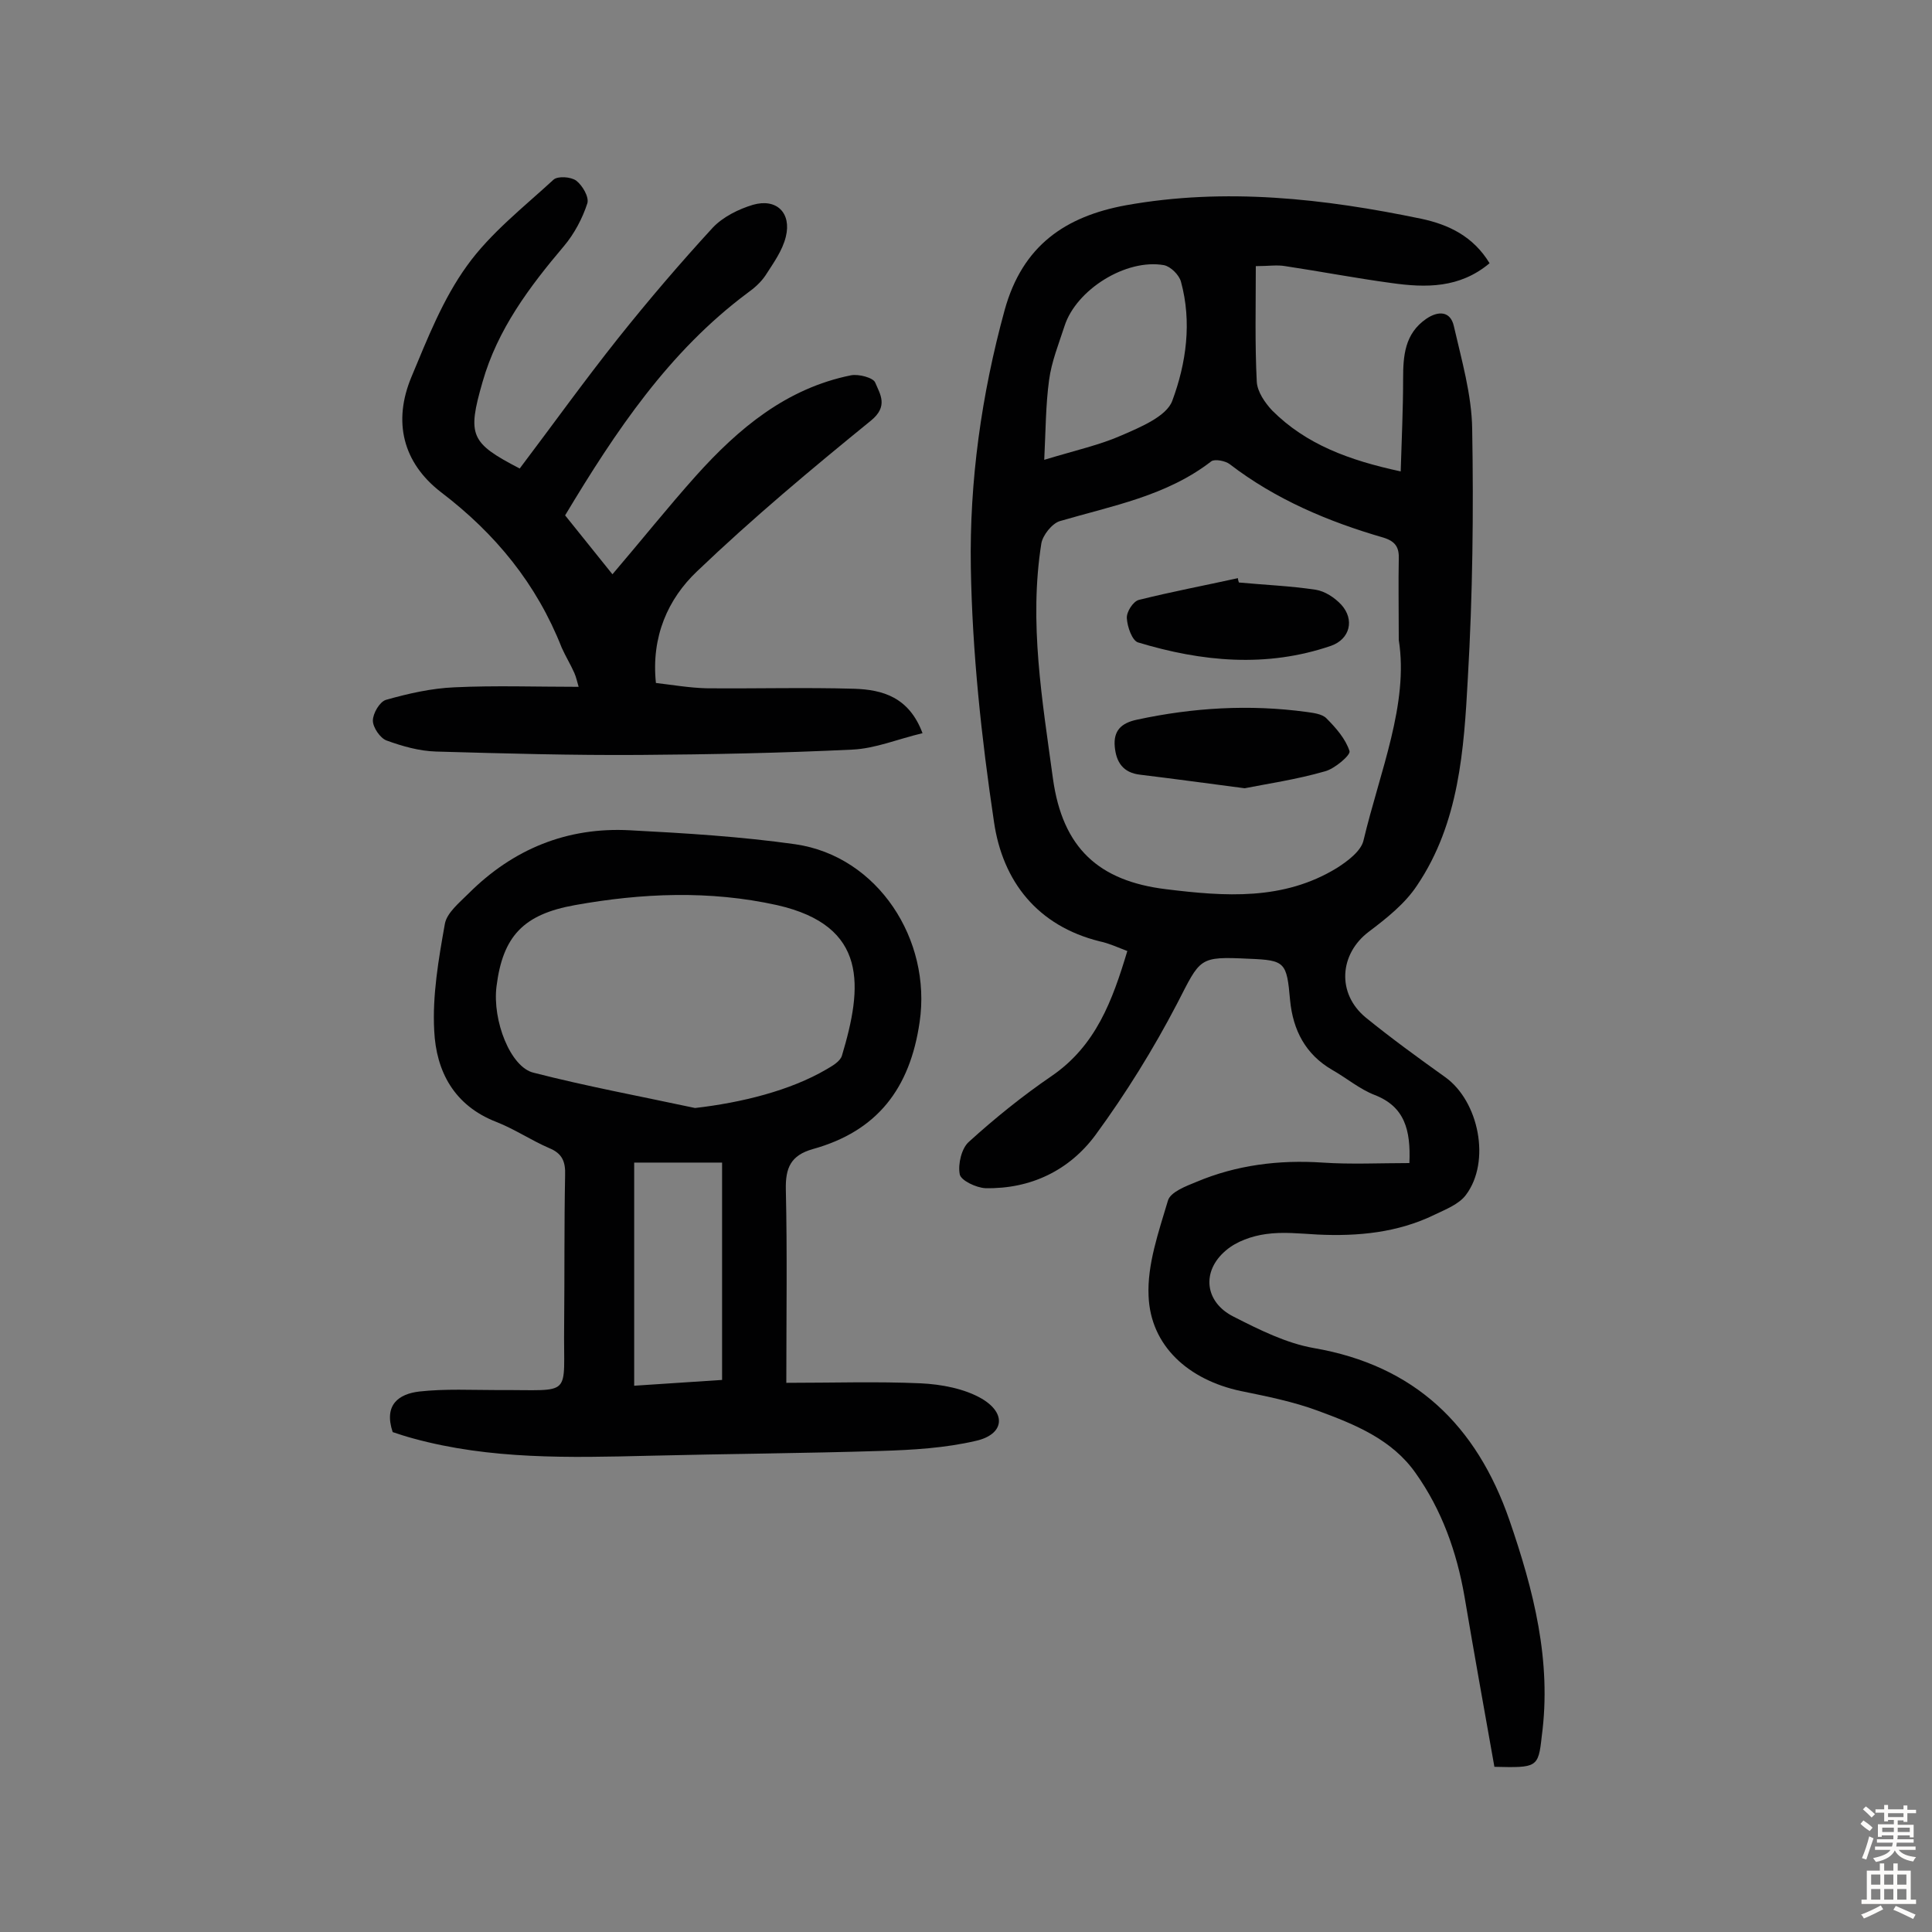
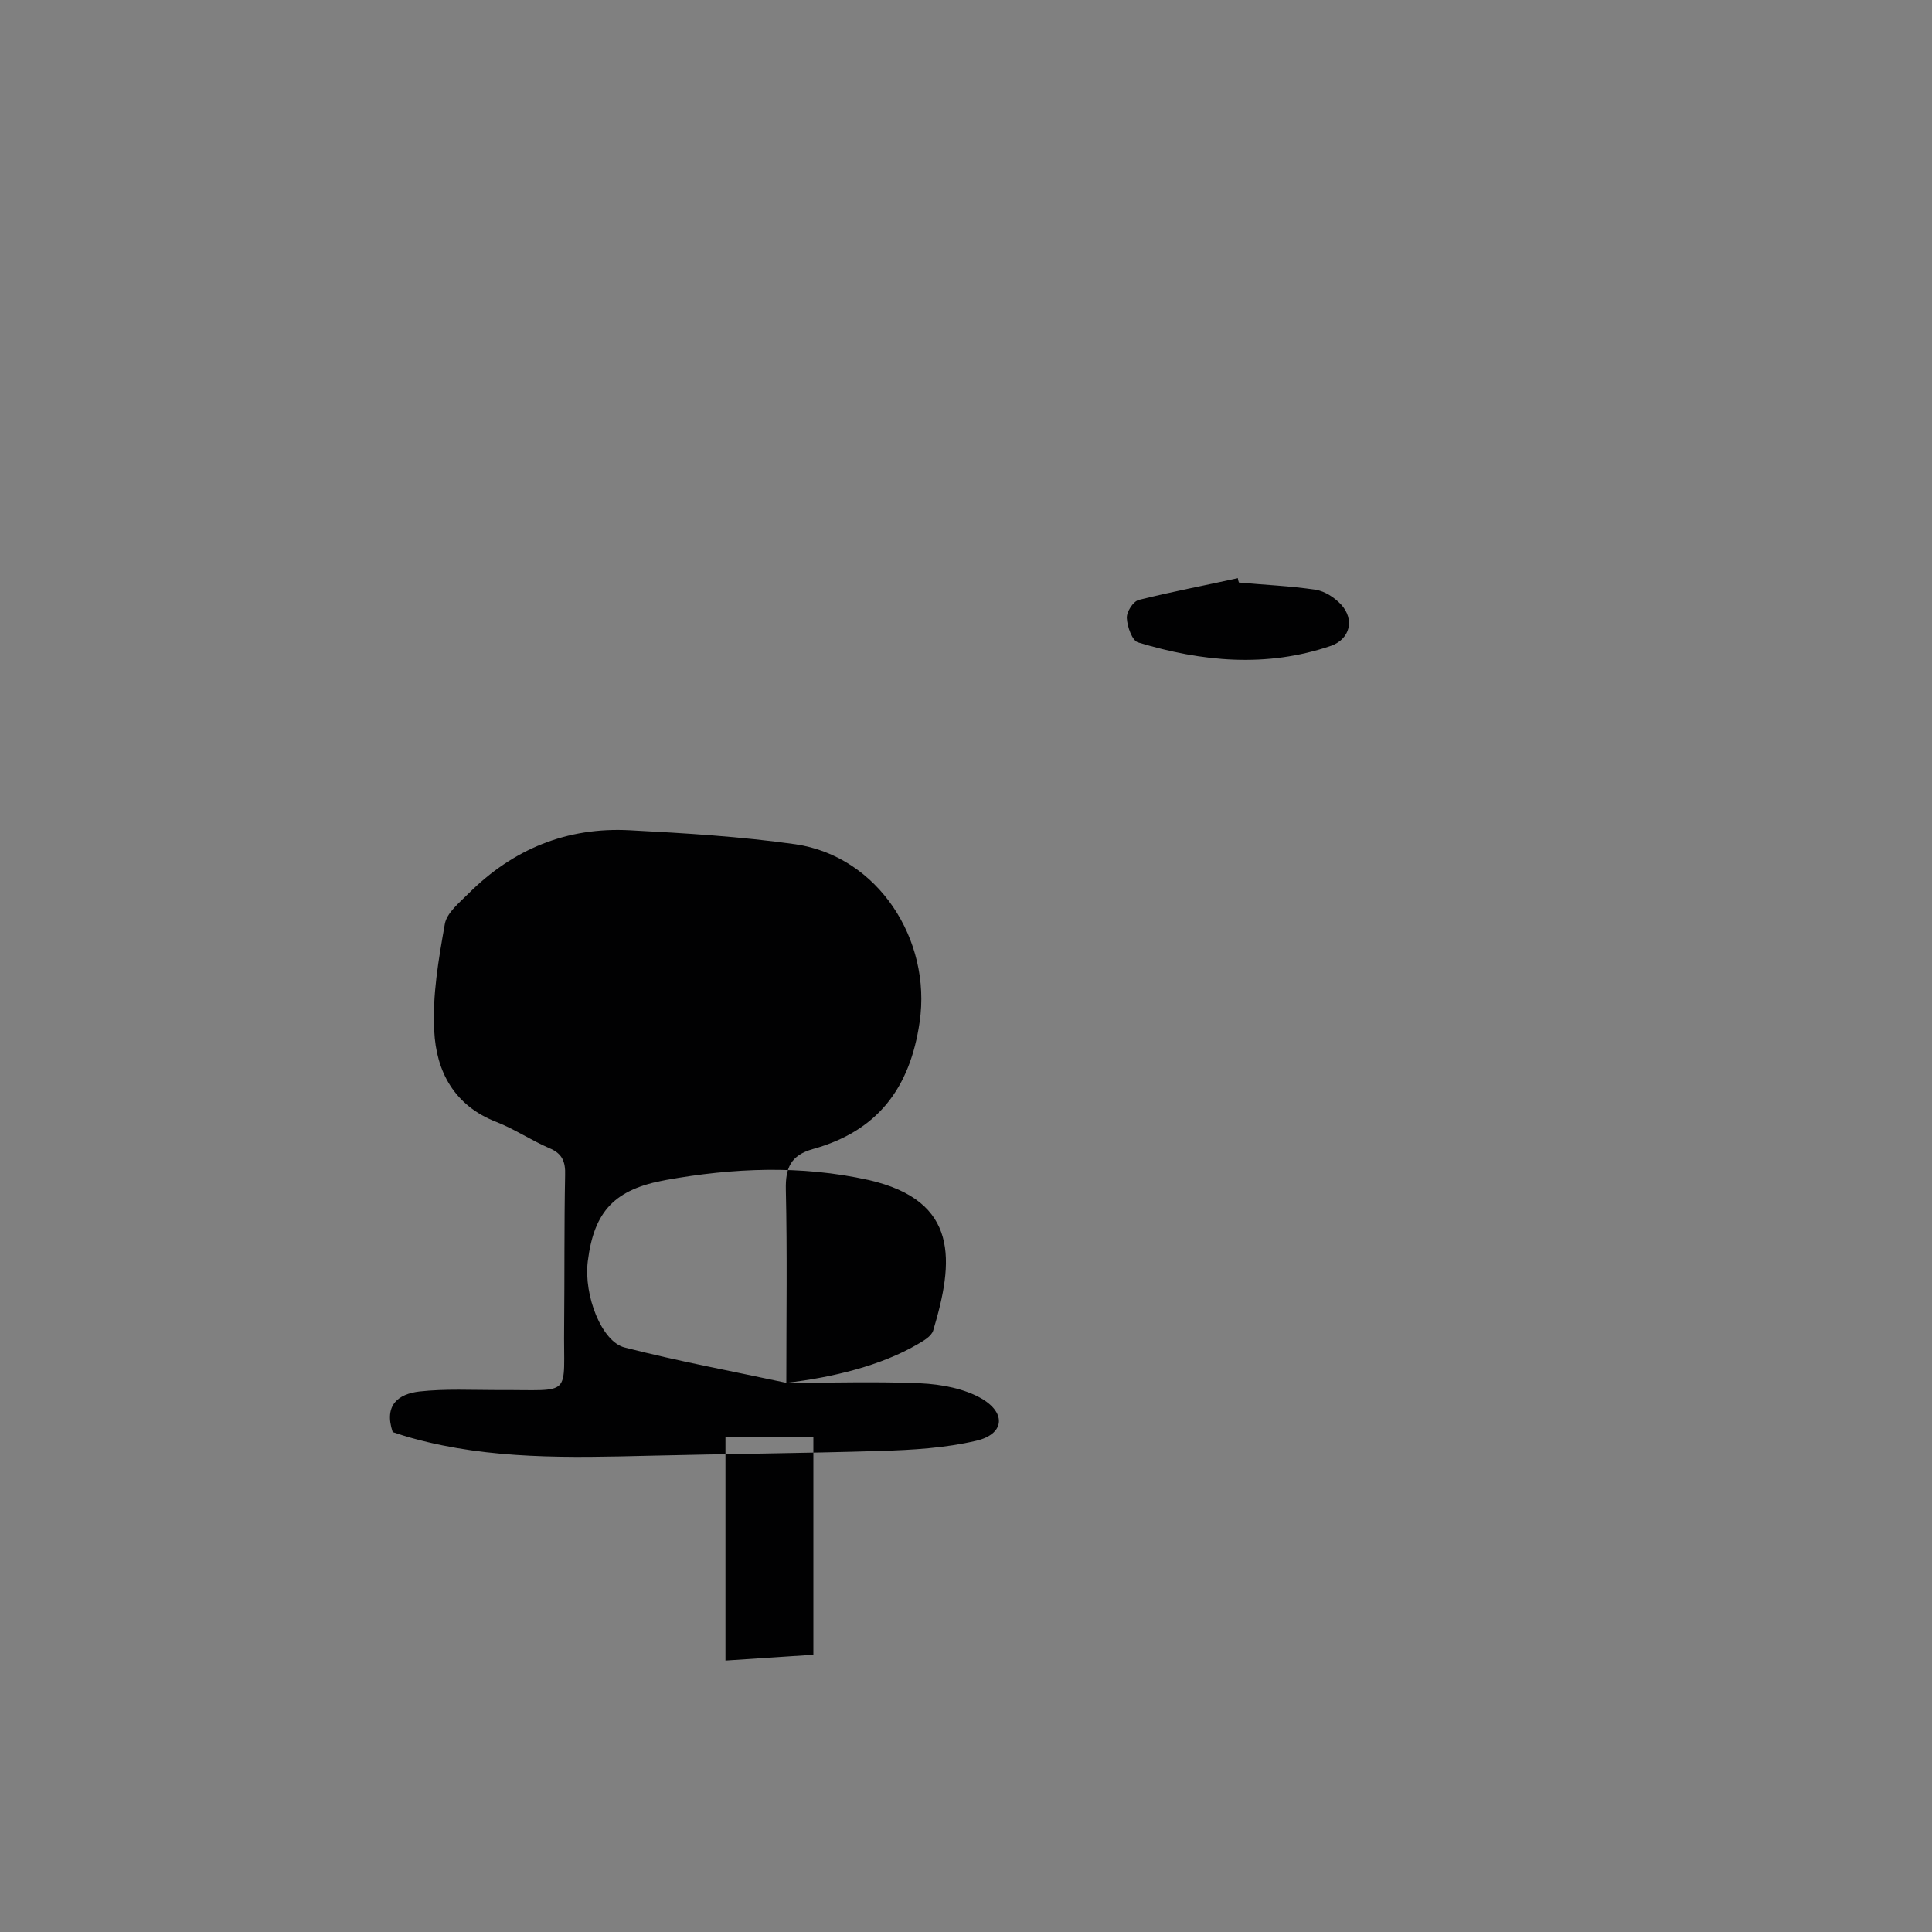
<svg xmlns="http://www.w3.org/2000/svg" enable-background="new 0 0 400 400" viewBox="0 0 400 400">
  <rect x="0" y="0" width="400" height="400" fill="#808080" stroke="none" />
  <g fill="#010102">
-     <path d="m309.4 365.8c-2.1-11.8-4.2-23.5-6.2-35.3-1.6-9.2-4.7-17.9-10.1-25.5-4.9-7-12.6-10.1-20.2-12.9-5.1-1.9-10.6-3-16-4.1-10.8-2.3-18.7-9.3-19.1-19.7-.3-6.5 2.1-13.3 4-19.7.5-1.8 3.7-3 5.9-3.9 8.3-3.5 17.1-4.6 26.1-4 5.9.4 11.9.1 18 .1.3-6.9-1-11.7-7.2-14.1-3.1-1.2-5.8-3.5-8.8-5.2-5.5-3.2-8.1-8.2-8.7-14.4-.7-7.9-1-8.3-8.5-8.6-10.5-.5-10-.2-14.9 9.3-4.9 9.4-10.6 18.6-16.9 27.2-5.4 7.3-13.4 11.2-22.8 11-1.9-.1-5.1-1.6-5.3-2.9-.4-2.1.4-5.4 1.9-6.7 5.4-4.9 11.1-9.5 17.1-13.6 9.2-6.3 12.6-15.6 15.7-25.9-2.1-.8-3.8-1.6-5.7-2-12.9-3.2-20.1-12.4-21.9-24.7-2.6-17.4-4.5-35.1-4.8-52.7-.3-17.9 2.2-35.8 7-53.3 3.7-13.4 12.6-19.4 25.1-21.7 20.6-3.7 41-1.4 61.2 2.8 5.6 1.2 10.7 3.6 14.1 9.2-6.2 5.2-13.2 5.1-20.3 4.1-7.4-1-14.7-2.4-22-3.5-1.7-.3-3.5 0-6.1 0 0 8.3-.2 16.1.2 23.9.1 2.1 1.7 4.4 3.2 6 7 7 15.9 10.3 26.6 12.6.2-6.7.5-12.9.5-19.1 0-4.8.3-9.4 4.8-12.5 2.5-1.7 5-1.6 5.7 1.5 1.6 7 3.7 14.2 3.8 21.3.3 17.2.1 34.4-.9 51.6-.8 14.8-1.8 30-10.5 42.9-2.5 3.8-6.3 6.8-10 9.6-6.1 4.6-6.7 12.8-.6 17.8 5.3 4.3 10.8 8.3 16.4 12.3 7 5 9.5 17.5 4.3 24.4-1.4 1.9-4.2 3-6.5 4.1-7.6 3.7-15.8 4.5-24.2 4.1-3.6-.2-7.2-.6-10.7-.1-2.9.4-6.1 1.5-8.3 3.4-5.1 4.3-4.4 10.7 1.6 13.7 5.3 2.7 10.9 5.5 16.6 6.5 20.9 3.6 33.7 16 40.5 35.6 5 14.5 8.8 29.2 6.7 44.8-.7 6.5-1 6.5-9.8 6.3zm-19.8-233.3c0-7-.1-11.8 0-16.7.1-2.4-.6-3.7-3.2-4.5-11.4-3.3-22.3-7.9-31.8-15.2-.9-.7-3.1-1.1-3.8-.6-9.3 7.2-20.5 9.2-31.4 12.4-1.6.5-3.5 2.9-3.8 4.6-2.6 16.4.2 32.5 2.4 48.7 2 14.4 9.5 21.2 23.4 22.9 12.2 1.5 24.3 2.4 35.4-4.4 2.2-1.4 5-3.5 5.5-5.7 3.4-14.3 9.4-28.3 7.3-41.5zm-73.4-37.3c6.6-2 11.6-3.1 16.1-5.1 3.9-1.7 9.2-3.9 10.4-7.1 2.9-7.8 4.1-16.3 1.8-24.7-.4-1.4-2.1-3.1-3.5-3.4-7.9-1.4-18.2 5.1-20.6 12.6-1.2 3.7-2.7 7.4-3.2 11.2-.7 5.1-.7 10.4-1 16.5z" />
-     <path d="m162.8 286.3c9.7 0 18.8-.3 27.8.1 4.3.2 9.1 1.1 12.7 3.2 5.2 3.1 4.5 7.4-1.2 8.7-6.4 1.5-13.1 1.9-19.7 2.1-16 .5-32.1.6-48.1 1-16.4.4-32.8.8-48.8-3.6-1.5-.4-3-.9-4.2-1.3-1.9-5.7 1.3-7.9 5.5-8.4 5.4-.6 10.9-.3 16.4-.3 15.7-.1 13.4 1.8 13.6-13.3.1-10.4 0-20.8.2-31.2.1-2.8-.6-4.5-3.3-5.6-3.7-1.6-7.1-3.9-10.9-5.4-8.8-3.4-12.5-10.5-12.9-18.9-.4-7.3.9-14.8 2.2-22.1.4-2.3 3-4.4 4.9-6.3 9.2-9.2 20.4-13.8 33.4-13.1 11.5.6 23 1.3 34.3 2.9 17.1 2.5 28.2 19.8 25.7 36.8-2 13.8-8.8 22.6-22.1 26.3-4.6 1.3-5.7 3.9-5.6 8.4.3 13.1.1 26 .1 40zm-18.9-56.9c9.6-1.1 19.7-3.6 27.2-8 1.2-.7 2.8-1.6 3.2-2.8 4.3-14.3 5.5-26.9-13.4-31.2-14-3.1-28-2.5-41.9 0-10.6 1.9-14.9 6.4-16.2 16.8-.9 7.1 2.9 16.8 7.7 17.9 10.9 2.8 22.2 4.9 33.4 7.3zm5.6 56.3c0-15.1 0-29.9 0-45-6.2 0-11.8 0-18.2 0v46.2c6.2-.4 12.3-.8 18.2-1.2z" />
-     <path d="m117 106.7c3.3 4.1 6.5 8.1 9.8 12.2 5.9-6.9 11.4-13.8 17.3-20.4 8.8-9.8 18.7-18.1 32.1-20.8 1.6-.3 4.6.5 5 1.5 1 2.4 2.8 4.9-.9 7.9-12.3 10-24.5 20.2-36 31.2-6 5.7-9.5 13.5-8.5 23.1 3.4.4 6.9 1 10.4 1.1 10.2.1 20.5-.2 30.7.1 5.8.2 11.3 1.7 14.1 9.2-5.1 1.2-9.8 3.2-14.6 3.4-14.6.7-29.2 1-43.8 1.1-14.1.1-28.2-.3-42.3-.7-3.5-.1-7-1.1-10.3-2.3-1.3-.5-2.8-2.7-2.8-4.1 0-1.5 1.4-3.9 2.7-4.3 4.6-1.3 9.4-2.4 14.2-2.6 8.4-.4 16.9-.1 25.7-.1-.3-1-.5-2-.9-2.9-.8-1.8-1.8-3.4-2.6-5.2-5.2-13.2-13.7-23.6-25-32.2-7.9-6.1-10-14.6-6.1-23.9 3.3-7.9 6.5-16.1 11.5-23 4.8-6.7 11.7-12.1 17.9-17.8.9-.8 3.6-.6 4.7.2 1.3 1 2.7 3.4 2.3 4.7-1 3.1-2.7 6.3-4.8 8.8-7.2 8.5-13.8 17.3-16.9 28.2-3.2 11.1-2.5 12.6 7.7 17.9 6.8-9 13.4-18.2 20.4-27 6.3-7.9 12.8-15.5 19.6-22.9 2.1-2.2 5.3-3.8 8.3-4.7 4.9-1.4 8 1.7 6.8 6.6-.7 2.9-2.6 5.5-4.2 8-1 1.5-2.4 2.7-3.8 3.7-16.2 12.1-27.2 28.5-37.7 46z" />
-     <path d="m257.7 163.2c-8.4-1.1-15-2-21.6-2.8-3.6-.4-5-2.6-5.3-5.8-.3-3.3 1.3-4.9 4.6-5.6 11.6-2.5 23.3-3.2 35.1-1.6 1.4.2 3.2.4 4.1 1.3 2 2 4 4.3 4.8 6.8.3.8-3.1 3.7-5.1 4.2-5.9 1.7-12.1 2.6-16.6 3.5z" />
+     <path d="m162.8 286.3c9.7 0 18.8-.3 27.8.1 4.3.2 9.1 1.1 12.7 3.2 5.2 3.1 4.5 7.4-1.2 8.7-6.4 1.5-13.1 1.9-19.7 2.1-16 .5-32.1.6-48.1 1-16.4.4-32.8.8-48.8-3.6-1.5-.4-3-.9-4.2-1.3-1.9-5.7 1.3-7.9 5.5-8.4 5.4-.6 10.9-.3 16.4-.3 15.7-.1 13.4 1.8 13.6-13.3.1-10.4 0-20.8.2-31.2.1-2.8-.6-4.5-3.3-5.6-3.7-1.6-7.1-3.9-10.9-5.4-8.8-3.4-12.5-10.5-12.9-18.9-.4-7.3.9-14.8 2.2-22.1.4-2.3 3-4.4 4.9-6.3 9.2-9.2 20.4-13.8 33.4-13.1 11.5.6 23 1.3 34.3 2.9 17.1 2.5 28.2 19.8 25.7 36.8-2 13.8-8.8 22.6-22.1 26.3-4.6 1.3-5.7 3.9-5.6 8.4.3 13.1.1 26 .1 40zc9.6-1.1 19.7-3.6 27.2-8 1.2-.7 2.8-1.6 3.2-2.8 4.3-14.3 5.5-26.9-13.4-31.2-14-3.1-28-2.5-41.9 0-10.6 1.9-14.9 6.4-16.2 16.8-.9 7.1 2.9 16.8 7.7 17.9 10.9 2.8 22.2 4.9 33.4 7.3zm5.6 56.3c0-15.1 0-29.9 0-45-6.2 0-11.8 0-18.2 0v46.2c6.2-.4 12.3-.8 18.2-1.2z" />
    <path d="m256.5 120.6c5.3.5 10.6.7 15.9 1.5 1.9.3 3.9 1.6 5.3 3.1 2.8 3.1 1.8 7.1-2.1 8.5-13.4 4.6-26.8 3.3-40-.7-1.2-.4-2.2-3.2-2.3-5-.1-1.3 1.3-3.5 2.5-3.8 6.8-1.7 13.7-3 20.5-4.5 0 .3.1.6.2.9z" />
  </g>
-   <path d="m385.2 377.6.6-.7c.6.4 1.3.9 1.9 1.5l-.6.7c-.8-.5-1.4-1-1.9-1.5zm.3 7.1c.6-1.4 1.1-2.9 1.5-4.5.3.1.6.3.9.4-.5 1.4-1 2.9-1.5 4.4zm.2-10.1.6-.6c.7.5 1.3 1.1 1.9 1.6l-.7.7c-.6-.6-1.2-1.2-1.8-1.7zm8.4-.8h.8v.9h1.8v.7h-1.8v1.8h-.8v-.3h-1.2v.9h3.3v2.6h-.8v-.4h-2.5c0 .3 0 .6-.1.8h3.4v.7h-3.5c0 .3-.1.6-.1.8h4v.7h-3.5c.7.9 1.9 1.3 3.6 1.5-.2.2-.4.5-.6.9-1.9-.3-3.2-1.1-3.8-2.3-.5 1.1-1.8 2-3.9 2.4-.2-.3-.4-.5-.6-.8 1.9-.4 3.1-.9 3.6-1.7h-3.2v-.7h3.5c.1-.2.1-.5.2-.8h-3.3v-.7h3.4c0-.2 0-.5 0-.8h-2.4v.3h-.8v-2.6h3.3v-.9h-1.2v.3h-.8v-1.8h-1.8v-.7h1.8v-.9h.8v.9h3.2zm-4.4 5.5h2.4c0-.3 0-.6 0-.9h-2.4zm1.2-3.1h3.2v-.8h-3.2zm4.4 2.2h-2.4v.9h2.5v-.9z" fill="#fcfbfa" />
-   <path d="m389.2 385.8h.9v1.5h1.9v-1.5h.9v1.5h2.7v6h1.1v.9h-11.3v-.9h1.1v-6h2.7zm.2 8.7.5.8c-1.2.6-2.5 1.3-4 1.9-.2-.3-.3-.6-.6-.8 1.6-.6 3-1.3 4.1-1.9zm-2-4.3h1.9v-2.1h-1.9zm0 3.1h1.9v-2.2h-1.9zm2.7-3.1h1.9v-2.1h-1.9zm0 3.1h1.9v-2.2h-1.9zm2.4 1.3c1.4.6 2.7 1.2 4.1 1.8l-.5.9c-1.5-.7-2.8-1.4-4.1-1.9zm2.2-6.5h-1.9v2.1h1.9zm-1.9 5.2h1.9v-2.2h-1.9z" fill="#fcfbfa" />
</svg>